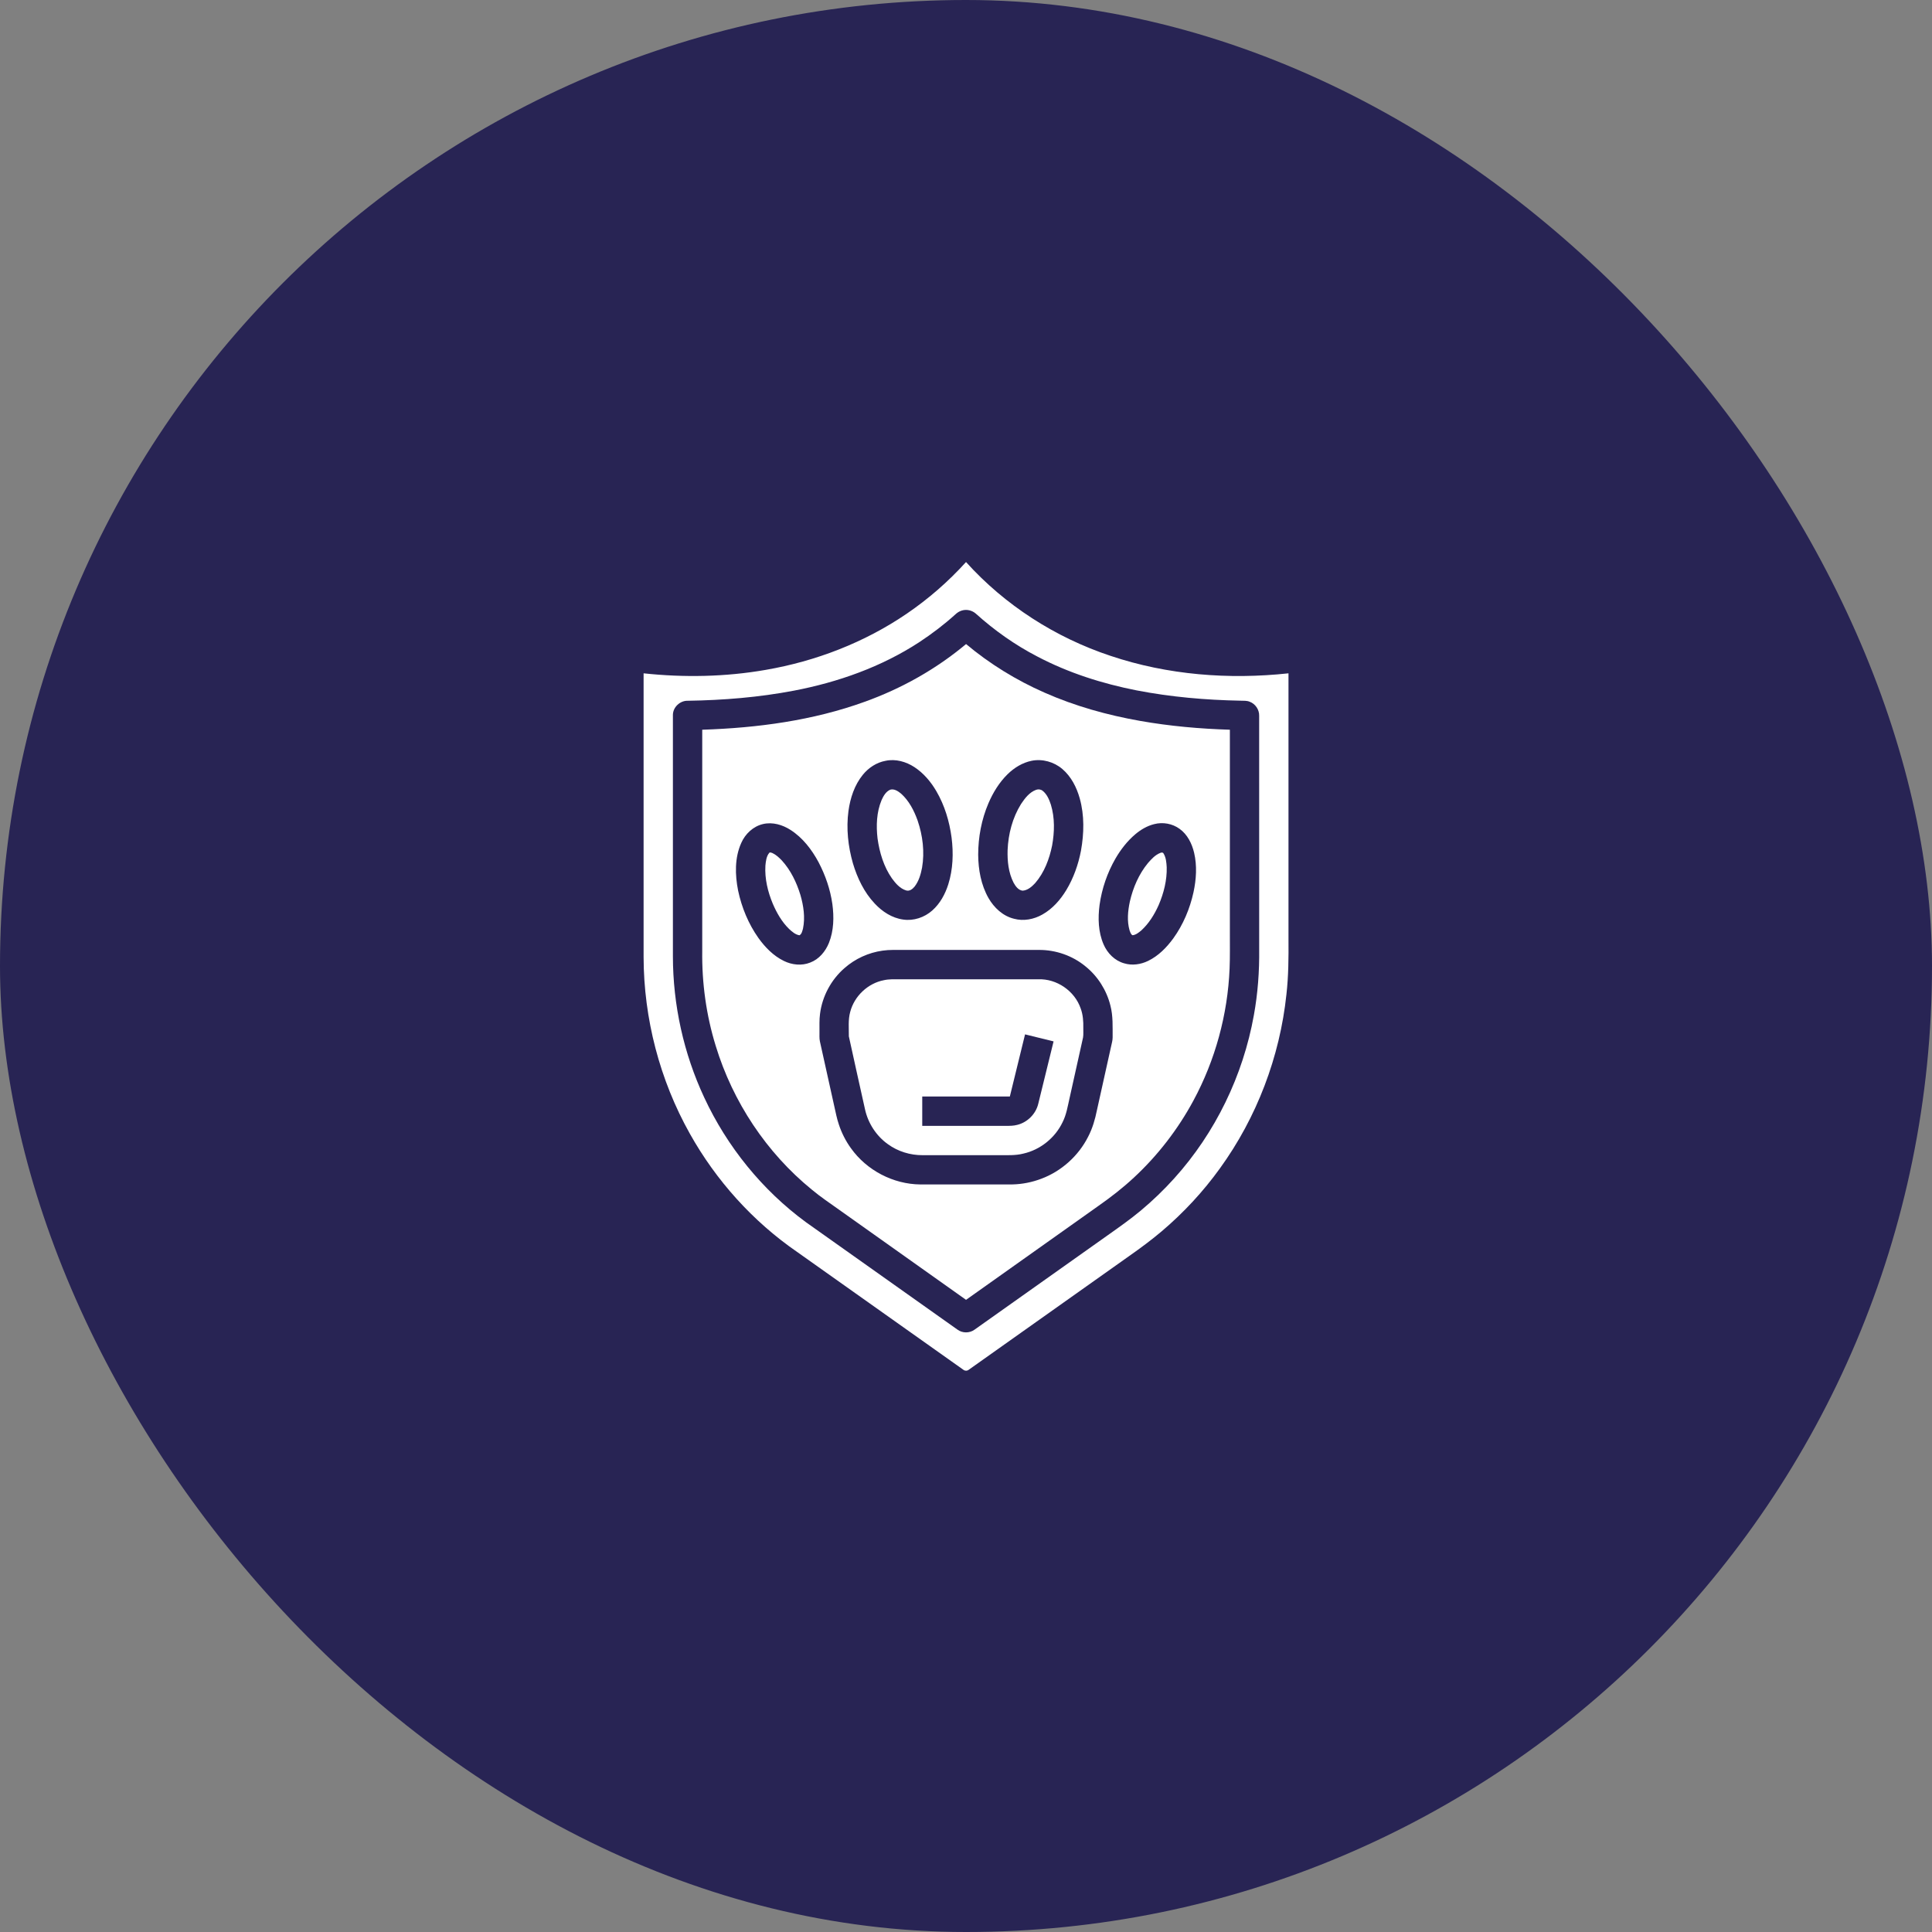
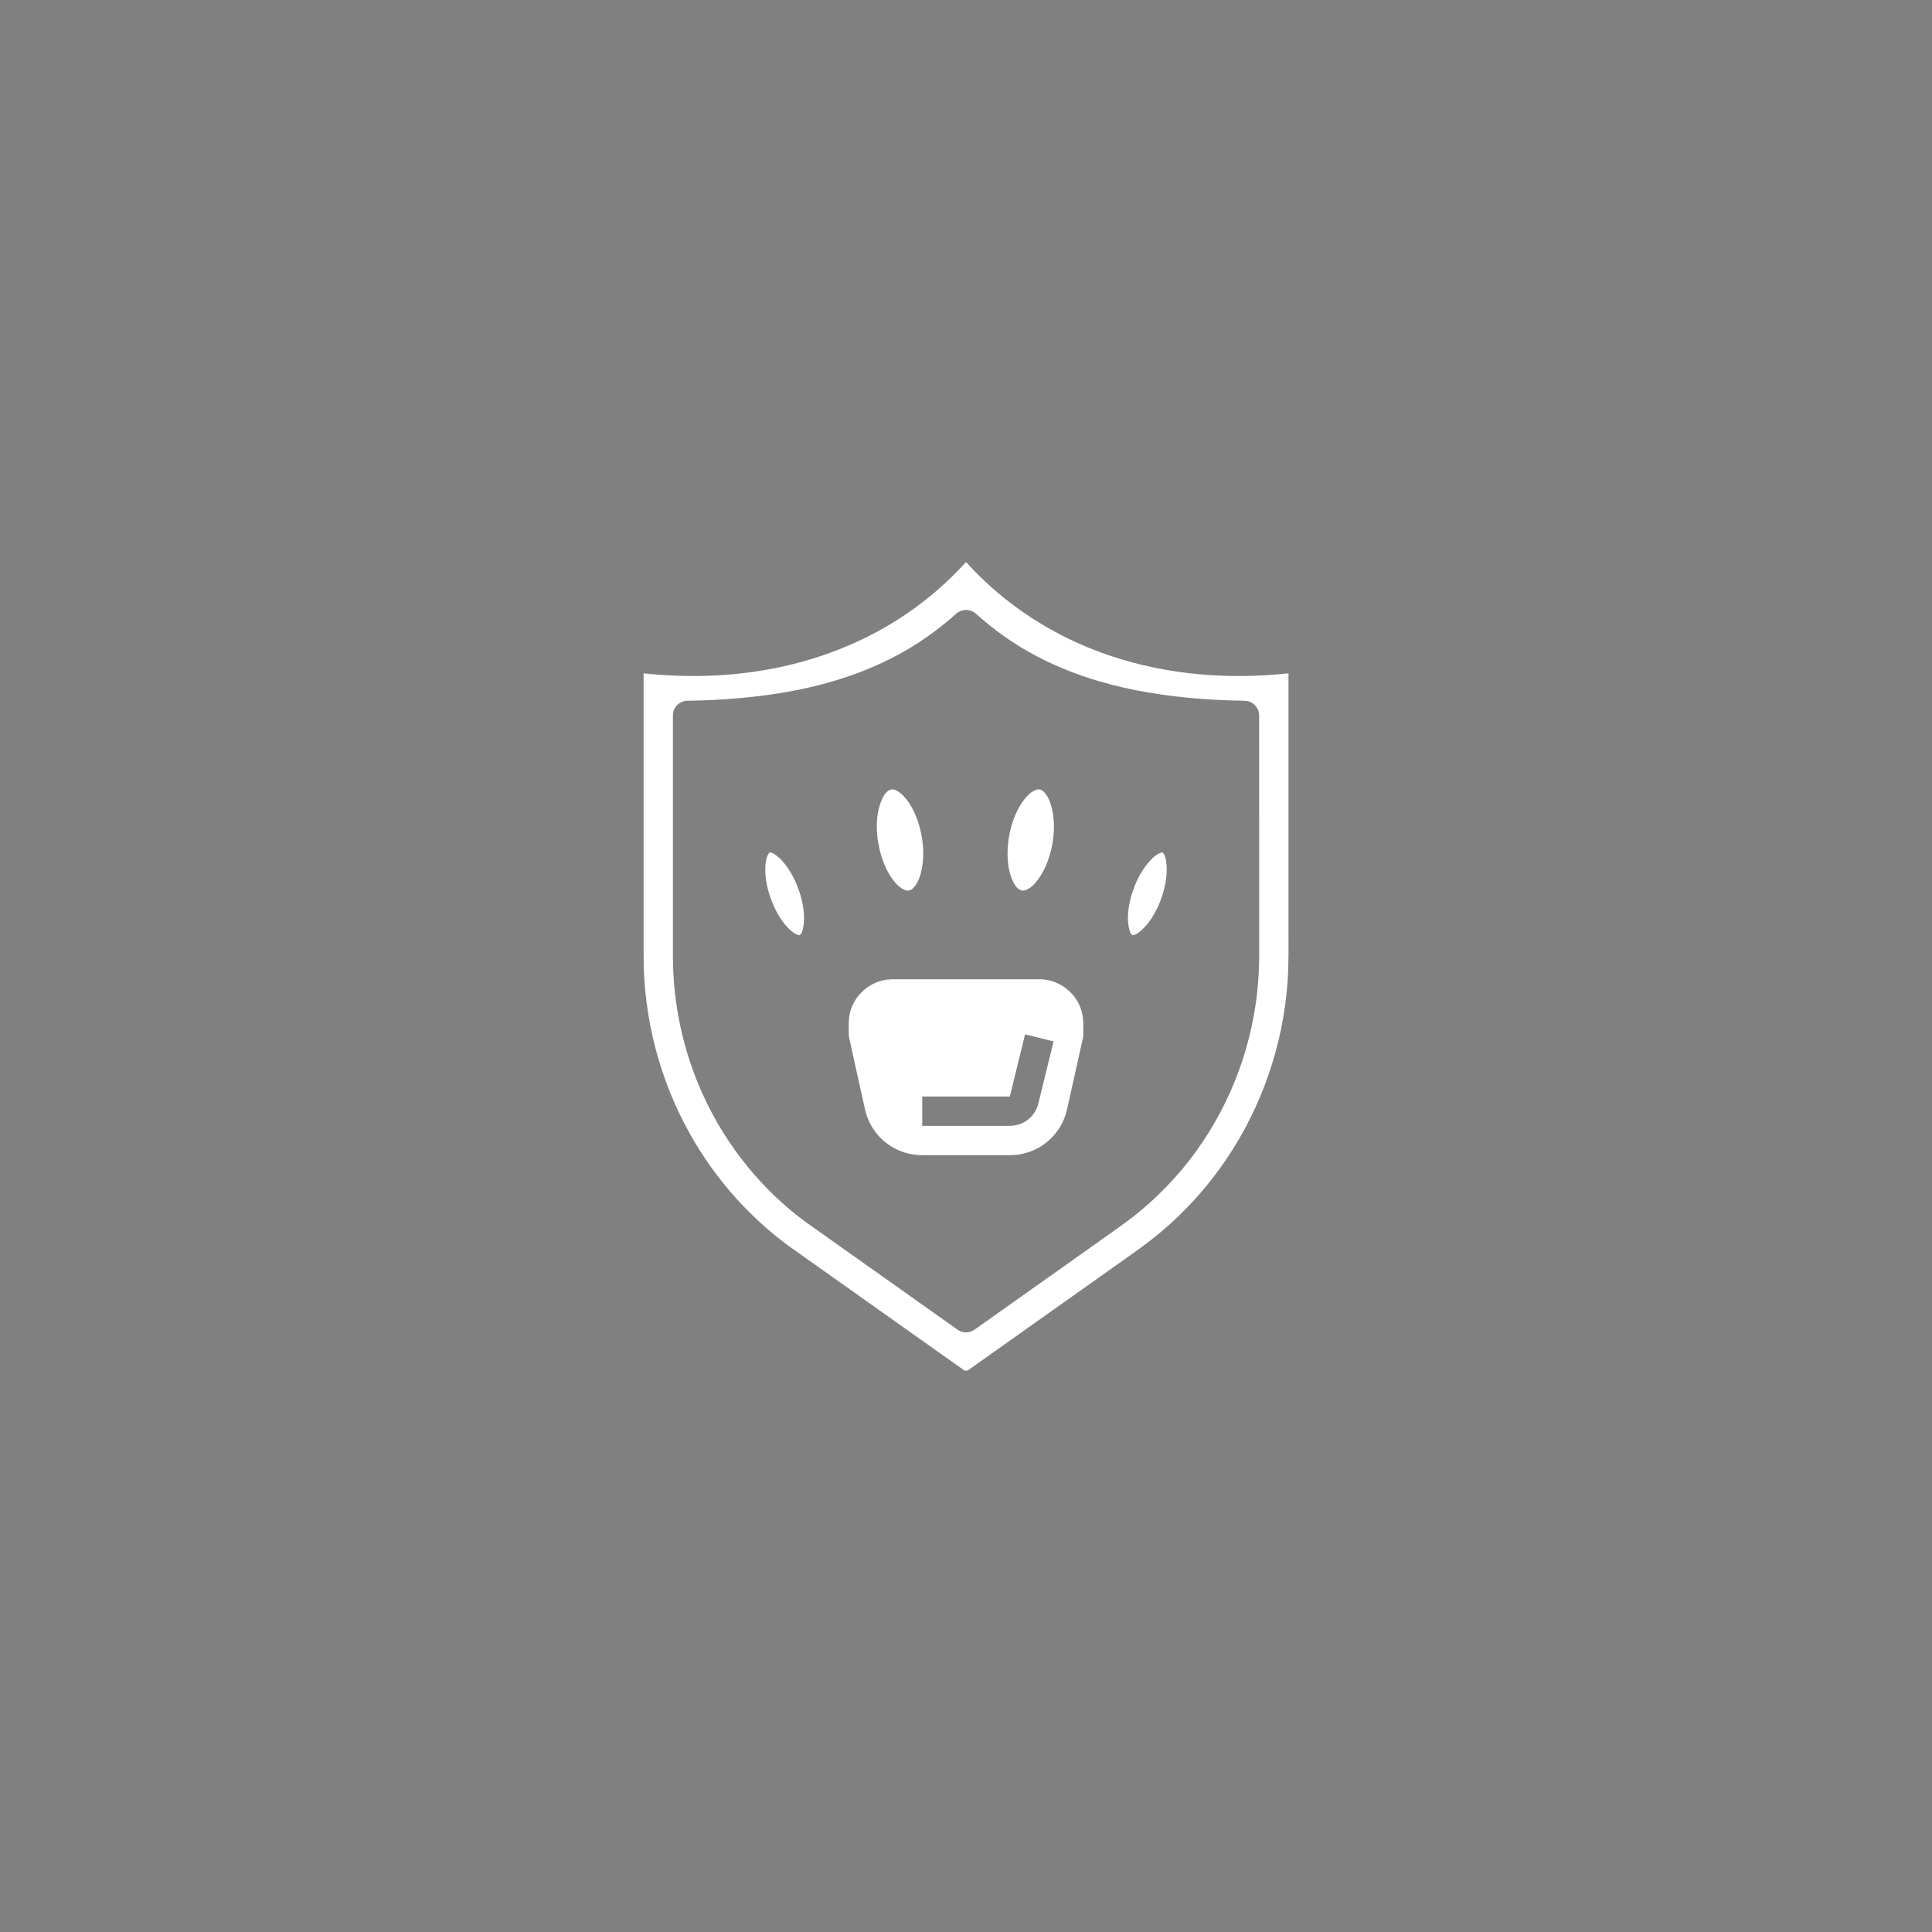
<svg xmlns="http://www.w3.org/2000/svg" width="88" height="88" viewBox="0 0 88 88" fill="none">
  <rect x="0" y="0" width="88" height="88" fill="#808080" stroke="none" />
-   <rect width="88" height="88" rx="44" fill="#282454" />
  <path d="M44.001 25.6C45.773 27.567 48.073 29.04 50.583 29.873C53.181 30.746 55.972 30.962 58.689 30.669C58.689 34.704 58.689 38.739 58.689 42.775C58.695 43.616 58.69 44.458 58.595 45.295C58.295 48.14 57.243 50.904 55.563 53.222C54.802 54.278 53.91 55.239 52.917 56.081C52.446 56.481 51.948 56.848 51.443 57.203C49.001 58.934 46.559 60.664 44.117 62.396C44.06 62.443 43.967 62.444 43.904 62.408C41.372 60.614 38.841 58.819 36.309 57.025C34.293 55.637 32.614 53.77 31.42 51.635C30.049 49.191 29.321 46.393 29.315 43.591C29.314 39.284 29.315 34.976 29.315 30.669C31.164 30.867 33.042 30.832 34.876 30.512C37.16 30.118 39.373 29.266 41.292 27.959C42.284 27.284 43.196 26.49 44.001 25.6ZM43.811 27.809C43.7 27.841 43.602 27.904 43.519 27.982C43.004 28.448 42.45 28.869 41.87 29.251C40.148 30.376 38.176 31.073 36.164 31.458C34.568 31.763 32.944 31.894 31.32 31.919C30.973 31.911 30.65 32.214 30.65 32.565C30.649 36.229 30.65 39.894 30.65 43.558C30.652 45.772 31.139 47.985 32.077 49.991C33.118 52.229 34.719 54.209 36.71 55.67C39.01 57.3 41.31 58.931 43.611 60.562C43.835 60.729 44.162 60.73 44.388 60.565C46.413 59.13 48.438 57.694 50.464 56.258C50.975 55.897 51.487 55.536 51.968 55.135C52.509 54.682 53.018 54.192 53.489 53.668C55.36 51.595 56.621 48.987 57.112 46.24C57.292 45.25 57.366 44.241 57.354 43.235C57.354 39.692 57.354 36.148 57.353 32.605C57.362 32.328 57.182 32.058 56.921 31.963C56.787 31.906 56.638 31.921 56.496 31.915C54.912 31.885 53.328 31.747 51.771 31.446C50.203 31.137 48.663 30.648 47.246 29.902C46.232 29.377 45.293 28.712 44.445 27.948C44.275 27.799 44.028 27.741 43.811 27.809Z" fill="white" />
-   <path d="M39.397 31.961C41.068 31.359 42.641 30.477 44.003 29.336C45.079 30.238 46.286 30.981 47.571 31.546C48.965 32.163 50.443 32.574 51.942 32.838C53.288 33.075 54.653 33.196 56.019 33.238C56.02 36.322 56.019 39.406 56.019 42.489C56.016 43.034 56.029 43.578 56.006 44.122C55.919 46.216 55.353 48.288 54.358 50.132C53.653 51.439 52.734 52.631 51.645 53.64C51.145 54.105 50.605 54.525 50.047 54.916C48.032 56.346 46.017 57.777 44.002 59.206C42.078 57.839 40.154 56.475 38.23 55.109C37.809 54.807 37.375 54.52 36.977 54.186C34.911 52.504 33.378 50.188 32.601 47.641C32.168 46.24 31.966 44.771 31.986 43.306C31.986 39.95 31.986 36.594 31.986 33.238C34.497 33.157 37.026 32.821 39.397 31.961ZM40.336 34.654C39.927 34.728 39.562 34.969 39.302 35.289C38.92 35.757 38.727 36.35 38.646 36.941C38.539 37.738 38.629 38.552 38.849 39.322C39.049 39.992 39.359 40.644 39.843 41.156C40.184 41.522 40.632 41.816 41.136 41.884C41.612 41.956 42.109 41.788 42.465 41.47C42.82 41.155 43.053 40.725 43.194 40.277C43.409 39.592 43.433 38.859 43.343 38.151C43.245 37.41 43.026 36.68 42.647 36.033C42.397 35.605 42.067 35.215 41.65 34.941C41.267 34.691 40.791 34.556 40.336 34.654ZM46.987 34.653C46.571 34.738 46.197 34.969 45.896 35.263C45.514 35.637 45.23 36.102 45.021 36.591C44.706 37.328 44.556 38.132 44.555 38.933C44.56 39.612 44.685 40.308 45.024 40.904C45.277 41.346 45.682 41.726 46.187 41.848C46.622 41.967 47.095 41.875 47.481 41.654C47.942 41.396 48.299 40.986 48.57 40.539C48.901 39.989 49.117 39.375 49.237 38.747C49.378 37.961 49.397 37.14 49.181 36.366C49.04 35.862 48.791 35.371 48.388 35.027C48.008 34.702 47.479 34.553 46.987 34.653ZM34.755 37.534C34.309 37.638 33.946 37.979 33.764 38.393C33.458 39.072 33.478 39.849 33.62 40.566C33.783 41.336 34.09 42.081 34.545 42.724C34.85 43.149 35.229 43.538 35.704 43.769C36.072 43.951 36.516 43.999 36.902 43.844C37.305 43.694 37.599 43.338 37.757 42.947C37.98 42.388 37.993 41.768 37.913 41.178C37.819 40.51 37.595 39.864 37.282 39.268C36.973 38.695 36.563 38.158 36.009 37.803C35.643 37.566 35.188 37.432 34.755 37.534ZM52.571 37.538C52.254 37.617 51.965 37.786 51.717 37.995C51.349 38.305 51.05 38.691 50.809 39.105C50.435 39.753 50.188 40.475 50.084 41.216C50.005 41.818 50.022 42.455 50.268 43.019C50.441 43.419 50.777 43.76 51.204 43.878C51.565 43.988 51.959 43.931 52.294 43.768C52.765 43.54 53.14 43.156 53.445 42.738C53.894 42.114 54.197 41.391 54.362 40.642C54.489 40.053 54.529 39.435 54.391 38.845C54.292 38.426 54.087 38.009 53.729 37.753C53.401 37.513 52.965 37.435 52.571 37.538ZM40.198 43.301C39.561 43.39 38.952 43.668 38.469 44.093C37.858 44.621 37.451 45.38 37.351 46.182C37.313 46.453 37.33 46.729 37.326 47.002C37.329 47.146 37.315 47.293 37.346 47.436C37.564 48.416 37.781 49.397 37.998 50.377C38.063 50.66 38.115 50.946 38.209 51.22C38.336 51.605 38.521 51.971 38.759 52.3C39.475 53.307 40.684 53.939 41.92 53.95C43.318 53.949 44.717 53.95 46.115 53.949C46.563 53.939 47.01 53.85 47.428 53.691C48.346 53.349 49.123 52.649 49.564 51.775C49.762 51.397 49.88 50.984 49.964 50.567C50.178 49.603 50.392 48.639 50.606 47.675C50.635 47.535 50.679 47.397 50.679 47.253C50.676 46.768 50.702 46.274 50.577 45.8C50.405 45.108 50.006 44.473 49.451 44.024C48.86 43.532 48.091 43.263 47.322 43.268C45.107 43.268 42.891 43.268 40.675 43.268C40.516 43.267 40.356 43.279 40.198 43.301Z" fill="white" />
  <path d="M40.551 35.969C40.733 35.918 40.907 36.038 41.042 36.148C41.406 36.474 41.635 36.922 41.797 37.376C42.03 38.061 42.121 38.803 41.999 39.519C41.941 39.823 41.852 40.134 41.659 40.382C41.568 40.495 41.425 40.607 41.271 40.557C40.992 40.472 40.794 40.238 40.627 40.011C40.253 39.476 40.061 38.833 39.971 38.191C39.904 37.609 39.925 36.997 40.152 36.449C40.237 36.259 40.35 36.054 40.551 35.969Z" fill="white" />
  <path d="M47.2 35.973C47.299 35.938 47.414 35.955 47.495 36.023C47.69 36.179 47.789 36.419 47.866 36.65C48.049 37.251 48.033 37.896 47.923 38.509C47.798 39.125 47.569 39.739 47.154 40.22C47.001 40.385 46.811 40.556 46.575 40.569C46.377 40.543 46.253 40.361 46.164 40.2C45.934 39.745 45.88 39.223 45.895 38.72C45.926 37.985 46.117 37.247 46.508 36.62C46.684 36.357 46.891 36.082 47.2 35.973Z" fill="white" />
  <path d="M35.038 38.846C35.077 38.807 35.137 38.842 35.181 38.855C35.348 38.932 35.484 39.06 35.611 39.192C36.017 39.637 36.283 40.192 36.458 40.764C36.6 41.258 36.68 41.786 36.576 42.295C36.543 42.402 36.522 42.54 36.416 42.601C36.227 42.572 36.079 42.438 35.943 42.314C35.613 41.993 35.381 41.585 35.2 41.165C34.972 40.619 34.828 40.026 34.863 39.43C34.883 39.229 34.905 39.008 35.038 38.846Z" fill="white" />
  <path d="M52.85 38.849C52.9 38.828 52.968 38.817 52.998 38.875C53.113 39.062 53.129 39.289 53.142 39.502C53.158 40.095 53.007 40.684 52.775 41.226C52.583 41.654 52.331 42.066 51.981 42.383C51.866 42.478 51.741 42.582 51.588 42.599C51.506 42.563 51.483 42.458 51.452 42.382C51.326 41.951 51.372 41.493 51.464 41.061C51.61 40.428 51.874 39.812 52.289 39.309C52.449 39.127 52.62 38.938 52.85 38.849Z" fill="white" />
  <path d="M40.263 44.646C40.492 44.594 40.728 44.606 40.961 44.605C43.07 44.605 45.179 44.605 47.288 44.605C48.132 44.572 48.95 45.135 49.223 45.932C49.33 46.217 49.349 46.525 49.343 46.826C49.337 46.97 49.356 47.115 49.331 47.258C49.126 48.18 48.921 49.102 48.716 50.024C48.631 50.392 48.573 50.772 48.4 51.113C48.06 51.829 47.382 52.374 46.607 52.546C46.248 52.638 45.876 52.614 45.509 52.617C44.348 52.617 43.188 52.617 42.027 52.617C41.463 52.621 40.897 52.448 40.441 52.115C39.913 51.739 39.538 51.159 39.4 50.527C39.155 49.419 38.904 48.313 38.664 47.204C38.668 46.833 38.625 46.452 38.726 46.089C38.913 45.37 39.532 44.785 40.263 44.646ZM46.69 47.114C46.459 48.058 46.228 49.001 45.997 49.944C44.667 49.944 43.337 49.944 42.007 49.944C42.007 50.389 42.007 50.835 42.007 51.281C43.281 51.281 44.556 51.281 45.83 51.281C45.997 51.282 46.167 51.281 46.33 51.237C46.794 51.126 47.18 50.742 47.291 50.277C47.524 49.33 47.757 48.382 47.989 47.434C47.556 47.328 47.123 47.221 46.69 47.114Z" fill="white" />
</svg>